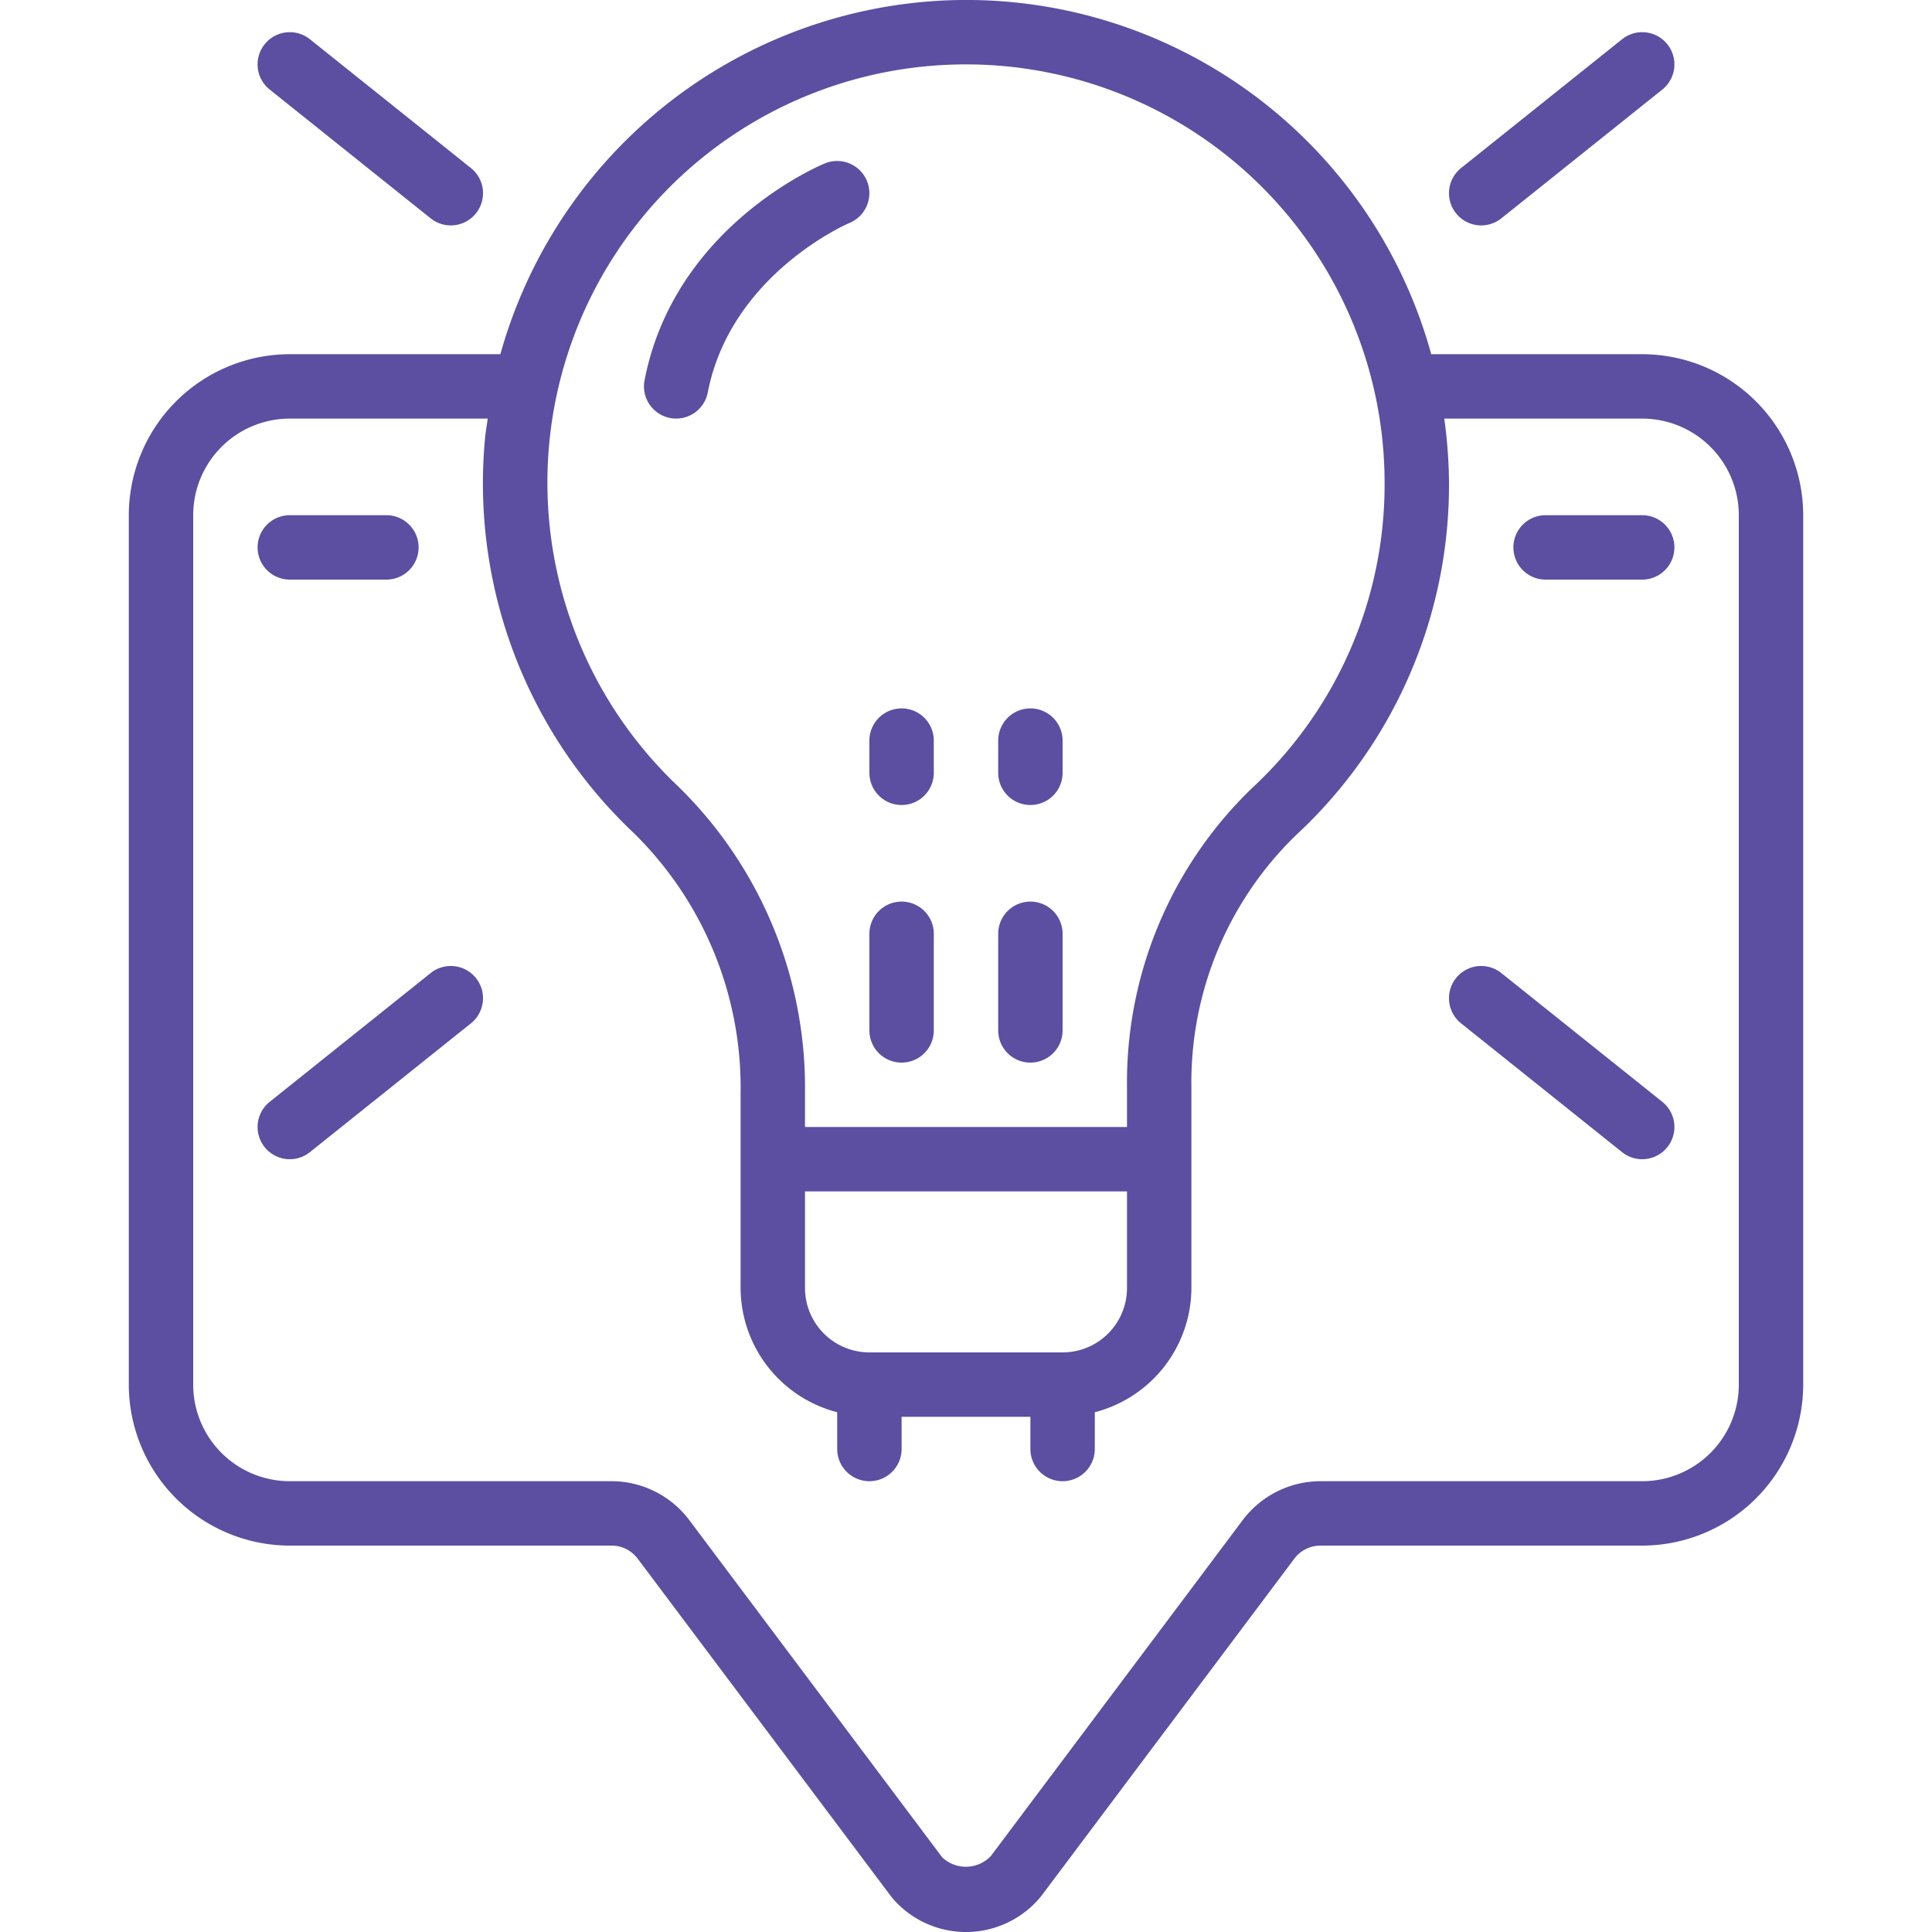
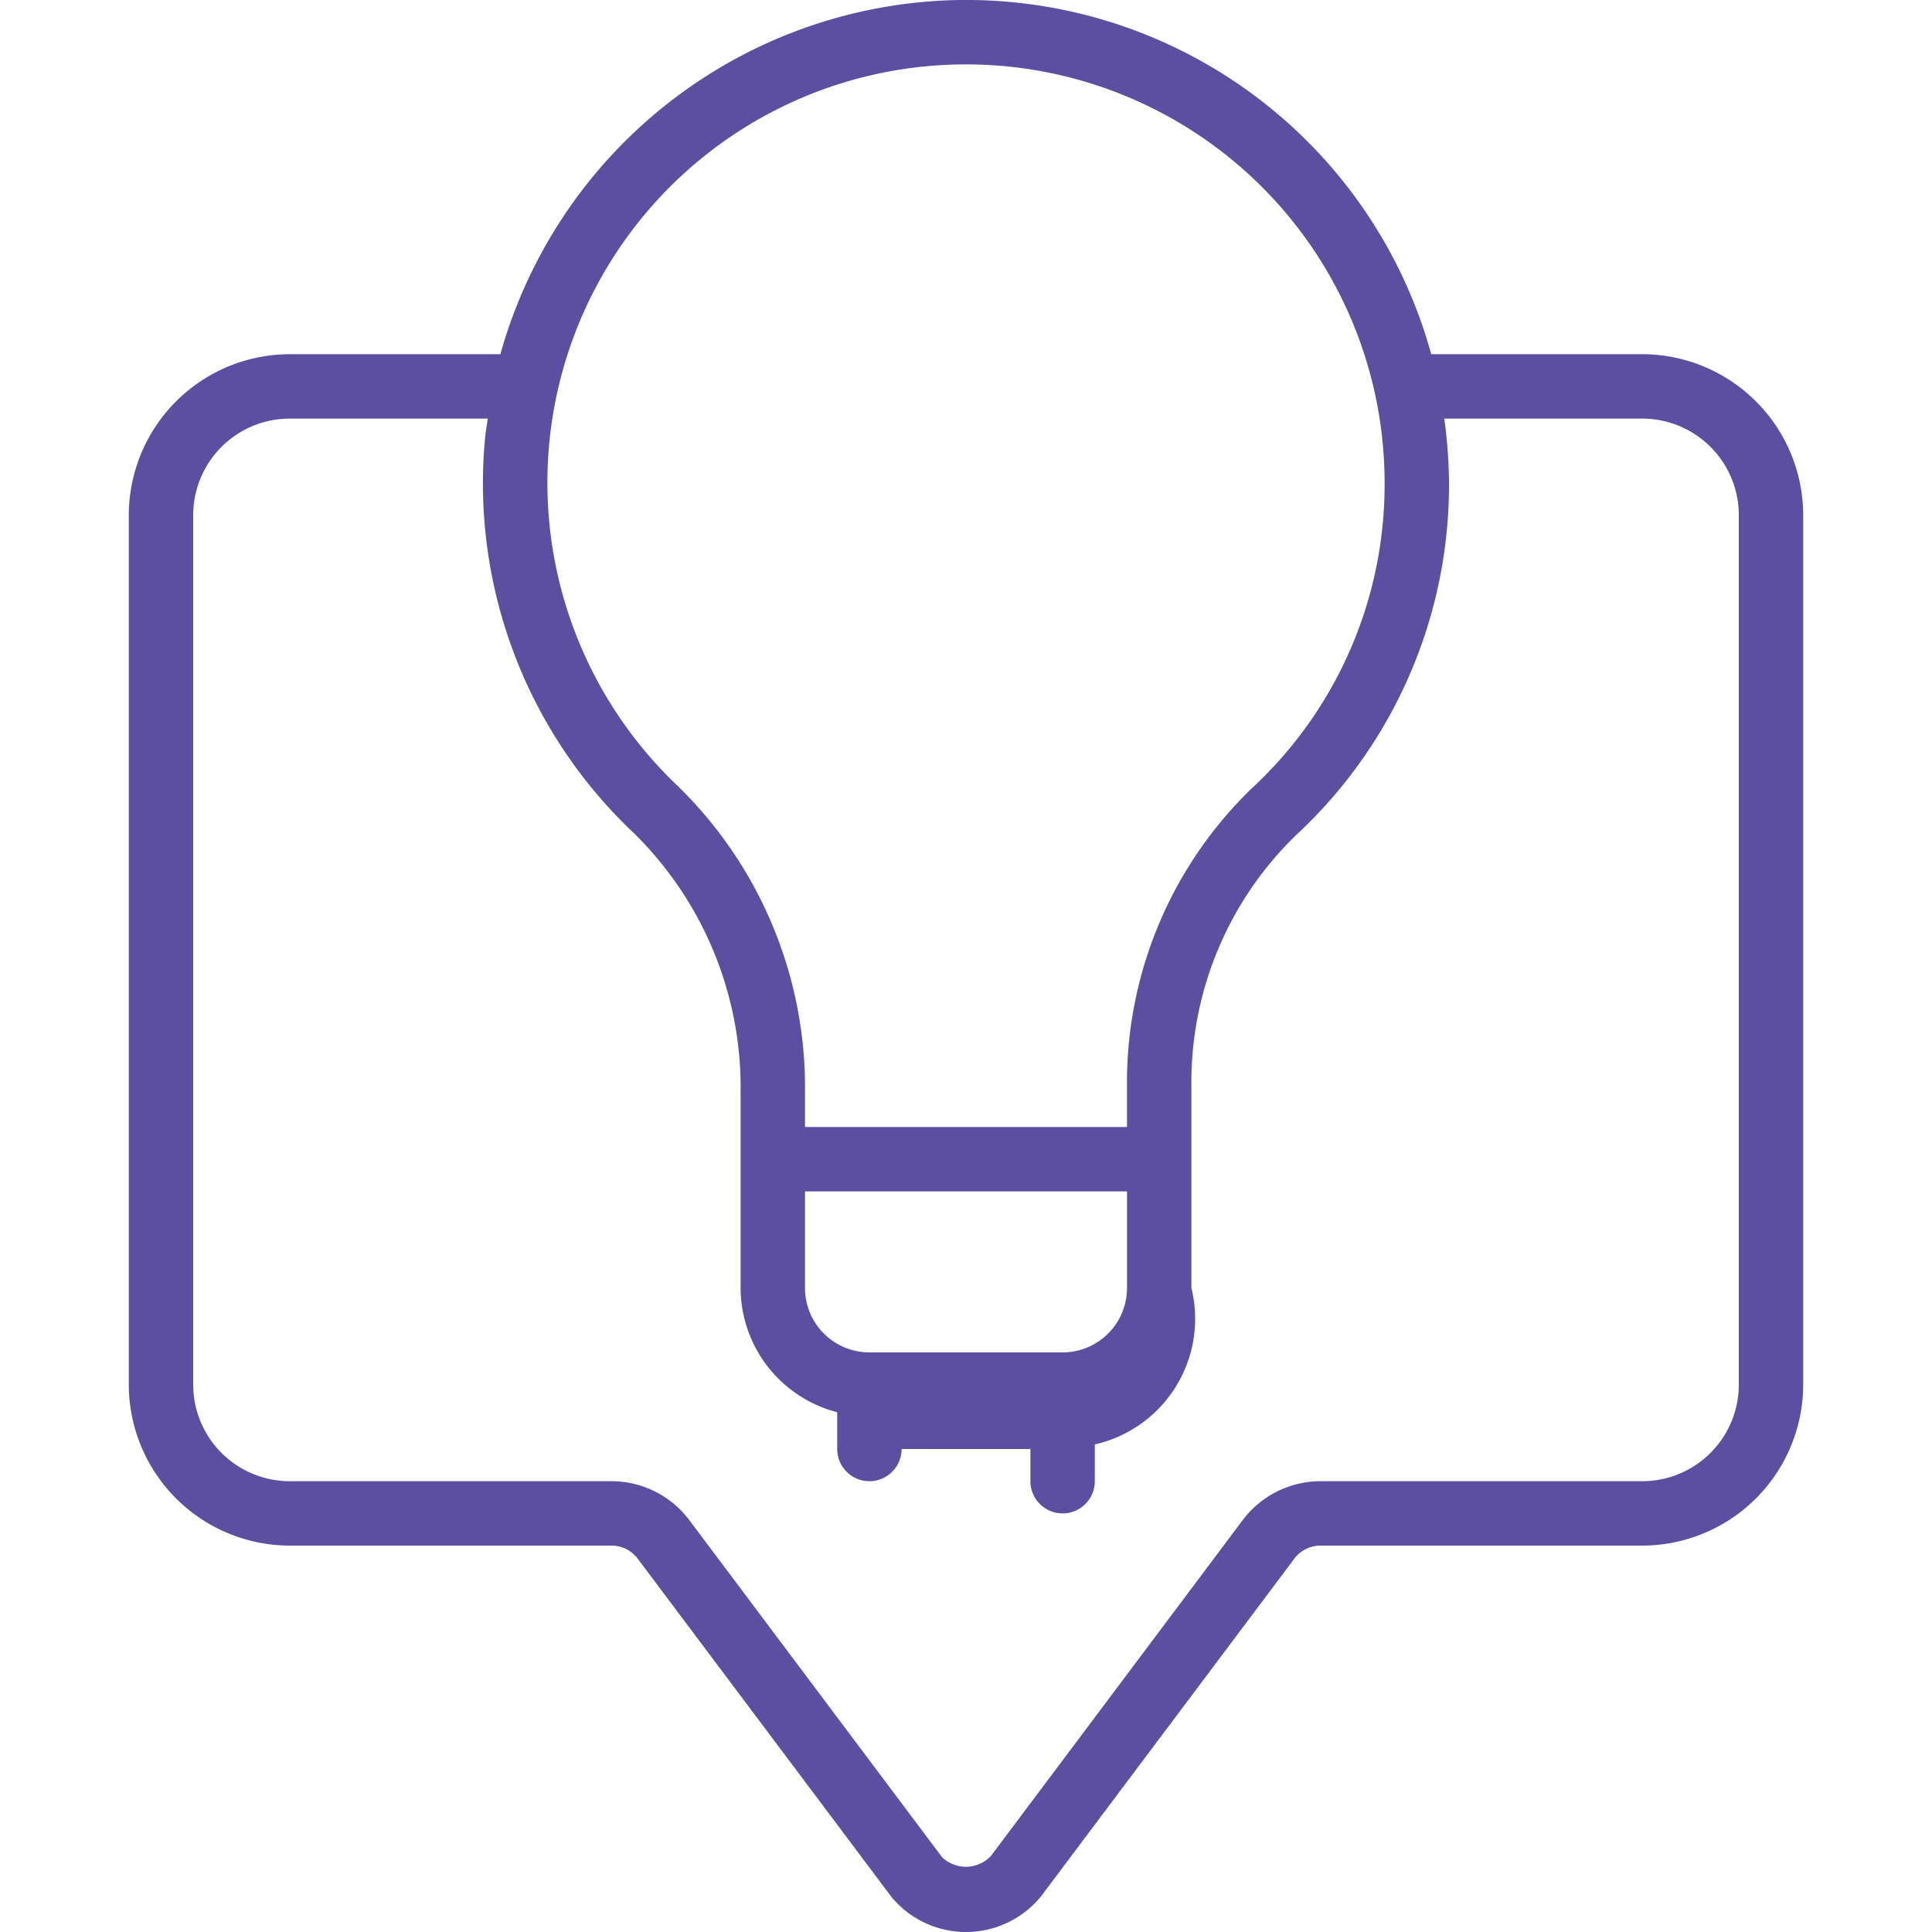
<svg xmlns="http://www.w3.org/2000/svg" height="512" viewBox="0 0 52 60" width="512" style="max-width: 100%; max-height: 320px;">
-   <path d="M0 16v27a5.006 5.006 0 0 0 5 5h10c.314.002.61.15.8.4l7.892 10.52a3.005 3.005 0 0 0 4.648-.04L36.2 48.4c.19-.25.486-.397.8-.4h10a5.006 5.006 0 0 0 5-5V16a5.006 5.006 0 0 0-5-5h-6.552A14.978 14.978 0 0 0 25.277.017 15.045 15.045 0 0 0 11.54 11H5a5.006 5.006 0 0 0-5 5zM25.371 2.015A13 13 0 0 1 39 15a12.85 12.85 0 0 1-4.119 9.477A12.7 12.7 0 0 0 31 33.77V35H21v-1.062a13.08 13.08 0 0 0-3.937-9.514 12.988 12.988 0 0 1 8.308-22.409zM29 42h-6a2 2 0 0 1-2-2v-3h10v3a2 2 0 0 1-2 2zM2 16a3 3 0 0 1 3-3h6.147c-.028.209-.067.415-.085.627a14.929 14.929 0 0 0 4.627 12.25A11.074 11.074 0 0 1 19 33.938V40a4 4 0 0 0 3 3.858V45a1 1 0 0 0 2 0v-1h4v1a1 1 0 0 0 2 0v-1.142A4 4 0 0 0 33 40v-6.23a10.689 10.689 0 0 1 3.247-7.832A14.829 14.829 0 0 0 41 15a15.222 15.222 0 0 0-.147-2H47a3 3 0 0 1 3 3v27a3 3 0 0 1-3 3H37a3.029 3.029 0 0 0-2.4 1.2l-7.828 10.441a1.071 1.071 0 0 1-1.512.04L17.4 47.2A3.026 3.026 0 0 0 15 46H5a3 3 0 0 1-3-3z" style="fill: rgb(92, 78, 161);" />
-   <path d="M24 28a1 1 0 0 0-1 1v3a1 1 0 0 0 2 0v-3a1 1 0 0 0-1-1zm-1-4a1 1 0 0 0 2 0v-1a1 1 0 0 0-2 0zm5 9a1 1 0 0 0 1-1v-3a1 1 0 0 0-2 0v3a1 1 0 0 0 1 1zm0-8a1 1 0 0 0 1-1v-1a1 1 0 0 0-2 0v1a1 1 0 0 0 1 1zM10 7a1 1 0 0 0 .625-1.781l-5-4a1 1 0 1 0-1.25 1.562l5 4A1 1 0 0 0 10 7zm32.625-.219l5-4a1 1 0 1 0-1.25-1.562l-5 4a1 1 0 0 0 1.25 1.562zM4.219 35.625a1 1 0 0 0 1.406.156l5-4a1 1 0 1 0-1.25-1.562l-5 4a1 1 0 0 0-.156 1.406zm42.156.156a1 1 0 1 0 1.25-1.562l-5-4a1 1 0 0 0-1.25 1.562zm-29.566-22.8a1 1 0 0 0 1.171-.791c.717-3.683 4.364-5.251 4.4-5.266a1 1 0 1 0-.763-1.849c-.191.078-4.676 1.974-5.6 6.735a1 1 0 0 0 .792 1.171zM5 18h3a1 1 0 0 0 0-2H5a1 1 0 0 0 0 2zm39 0h3a1 1 0 0 0 0-2h-3a1 1 0 0 0 0 2z" style="fill: rgb(92, 78, 161);" />
+   <path d="M0 16v27a5.006 5.006 0 0 0 5 5h10c.314.002.61.15.8.4l7.892 10.52a3.005 3.005 0 0 0 4.648-.04L36.2 48.4c.19-.25.486-.397.8-.4h10a5.006 5.006 0 0 0 5-5V16a5.006 5.006 0 0 0-5-5h-6.552A14.978 14.978 0 0 0 25.277.017 15.045 15.045 0 0 0 11.54 11H5a5.006 5.006 0 0 0-5 5zM25.371 2.015A13 13 0 0 1 39 15a12.85 12.85 0 0 1-4.119 9.477A12.7 12.7 0 0 0 31 33.77V35H21v-1.062a13.08 13.08 0 0 0-3.937-9.514 12.988 12.988 0 0 1 8.308-22.409zM29 42h-6a2 2 0 0 1-2-2v-3h10v3a2 2 0 0 1-2 2zM2 16a3 3 0 0 1 3-3h6.147c-.028.209-.067.415-.085.627a14.929 14.929 0 0 0 4.627 12.25A11.074 11.074 0 0 1 19 33.938V40a4 4 0 0 0 3 3.858V45a1 1 0 0 0 2 0h4v1a1 1 0 0 0 2 0v-1.142A4 4 0 0 0 33 40v-6.23a10.689 10.689 0 0 1 3.247-7.832A14.829 14.829 0 0 0 41 15a15.222 15.222 0 0 0-.147-2H47a3 3 0 0 1 3 3v27a3 3 0 0 1-3 3H37a3.029 3.029 0 0 0-2.4 1.2l-7.828 10.441a1.071 1.071 0 0 1-1.512.04L17.4 47.2A3.026 3.026 0 0 0 15 46H5a3 3 0 0 1-3-3z" style="fill: rgb(92, 78, 161);" />
</svg>